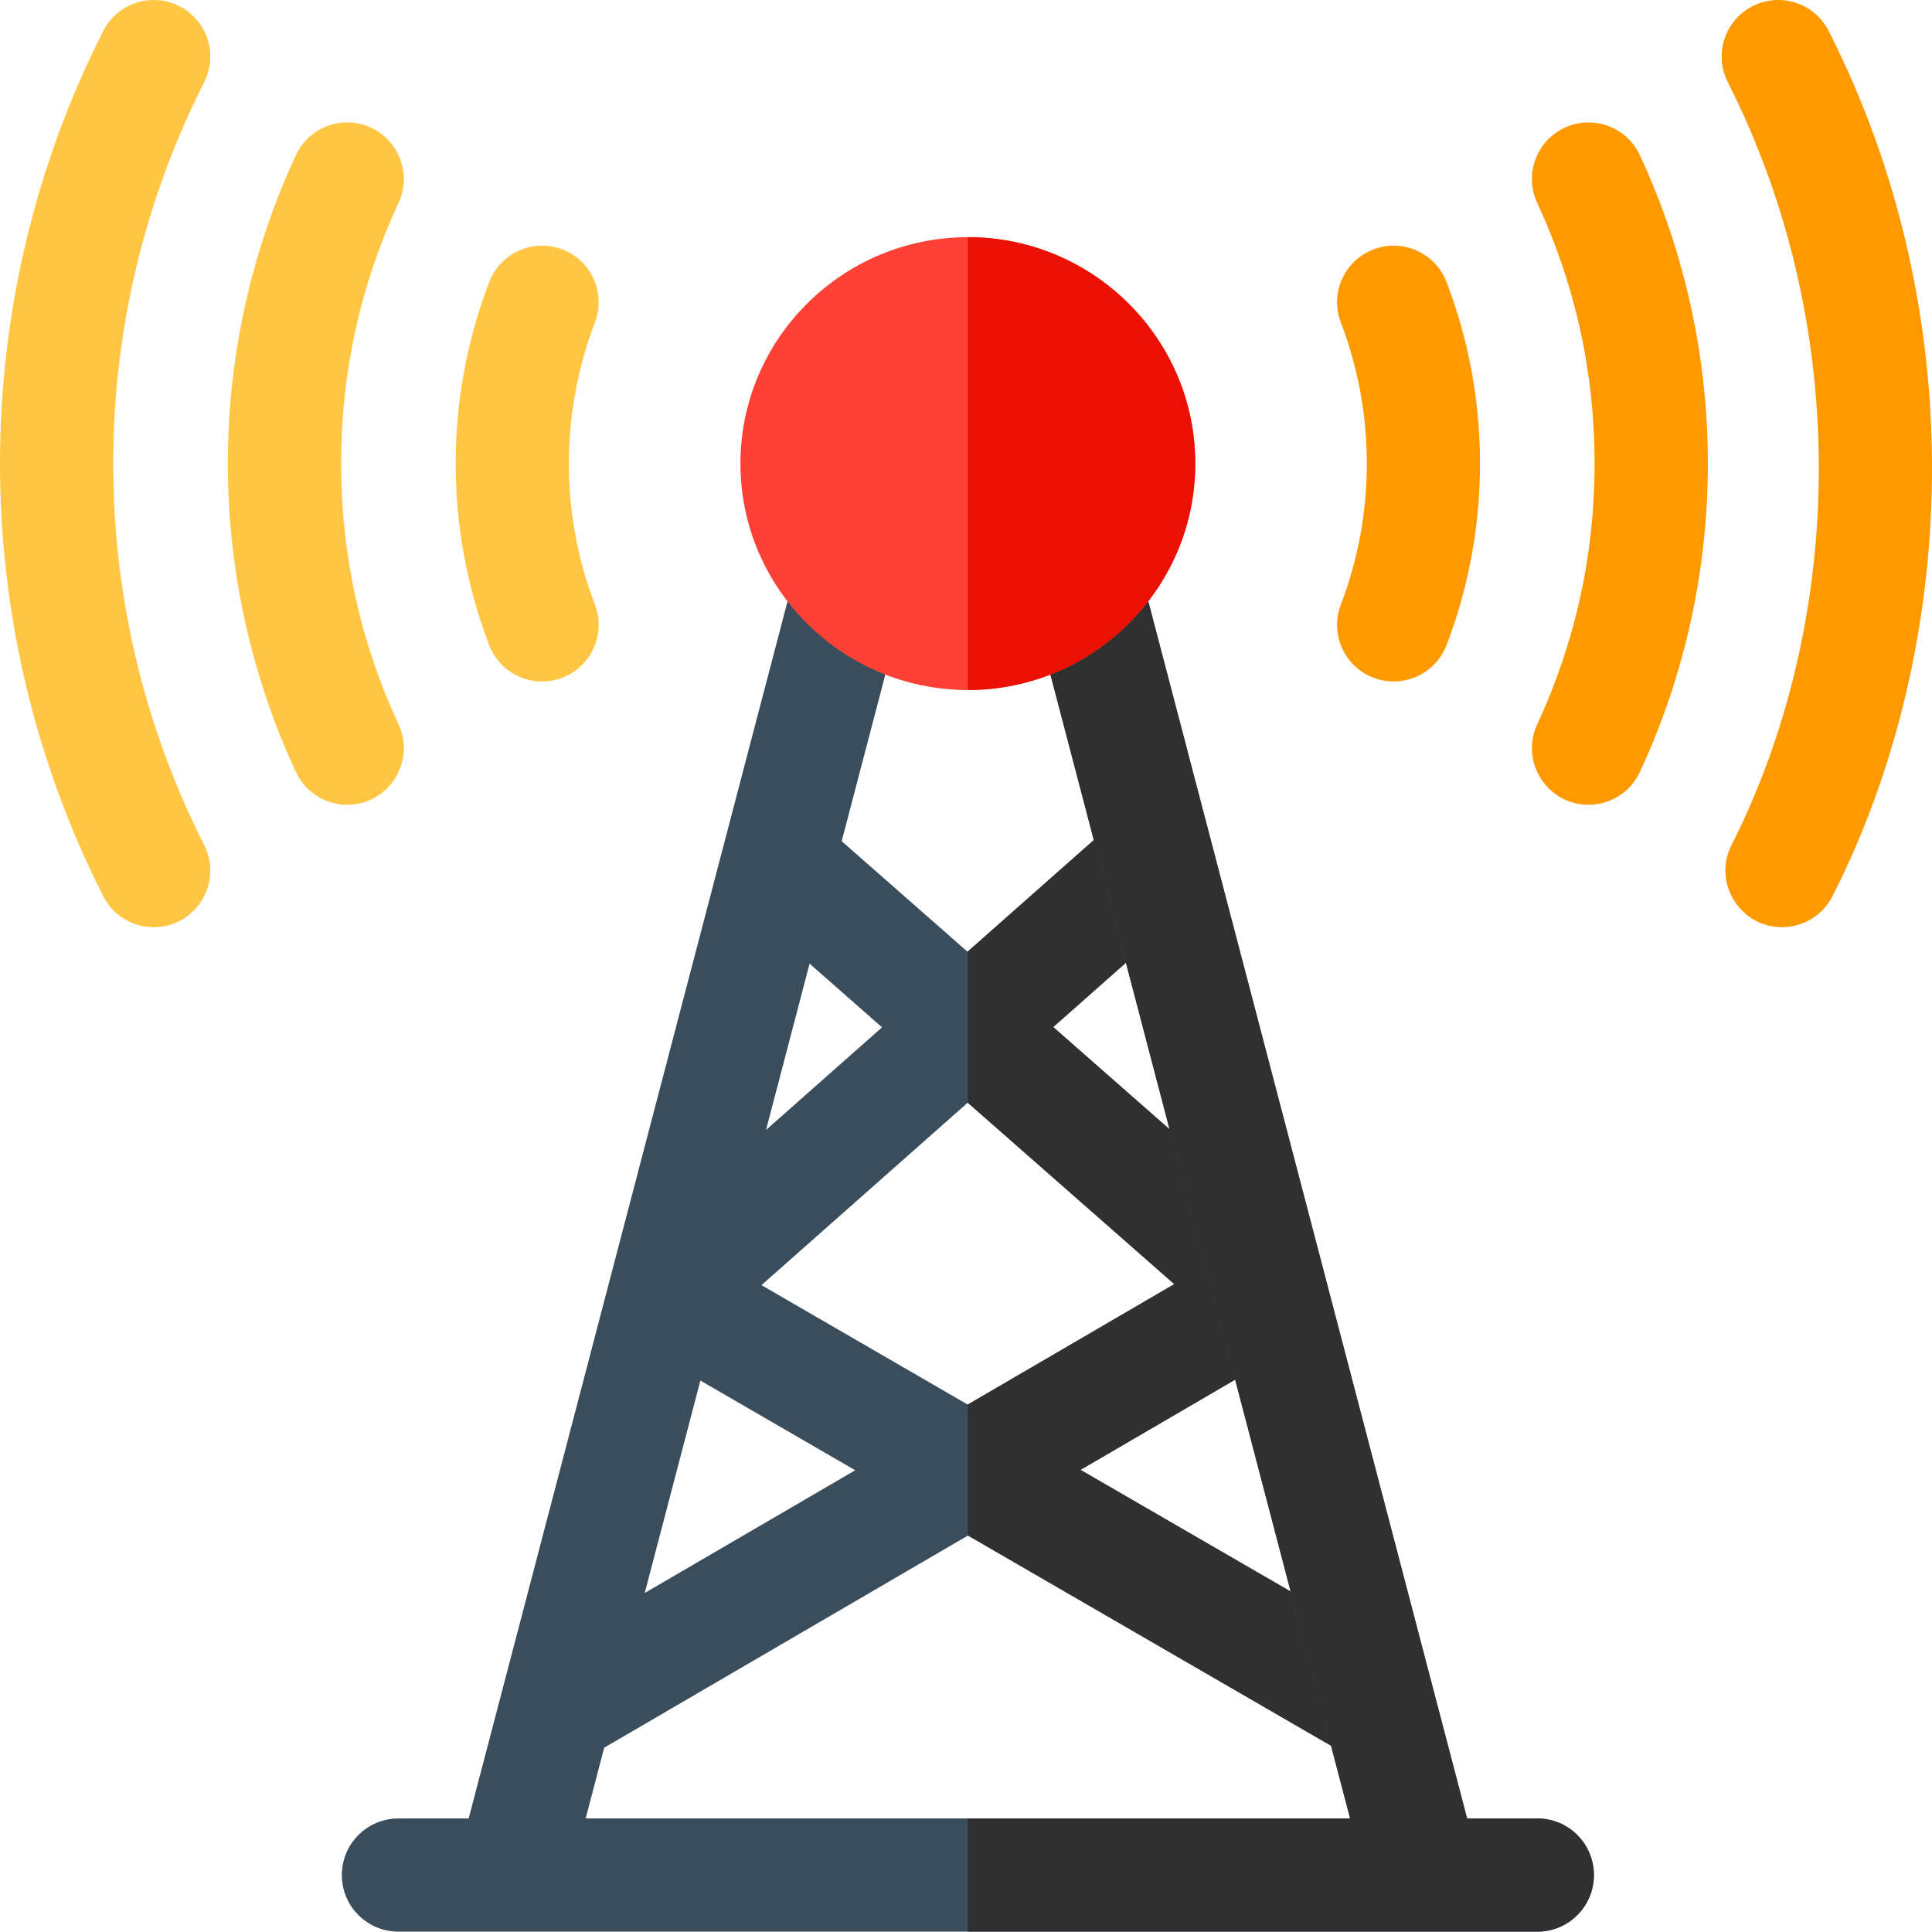
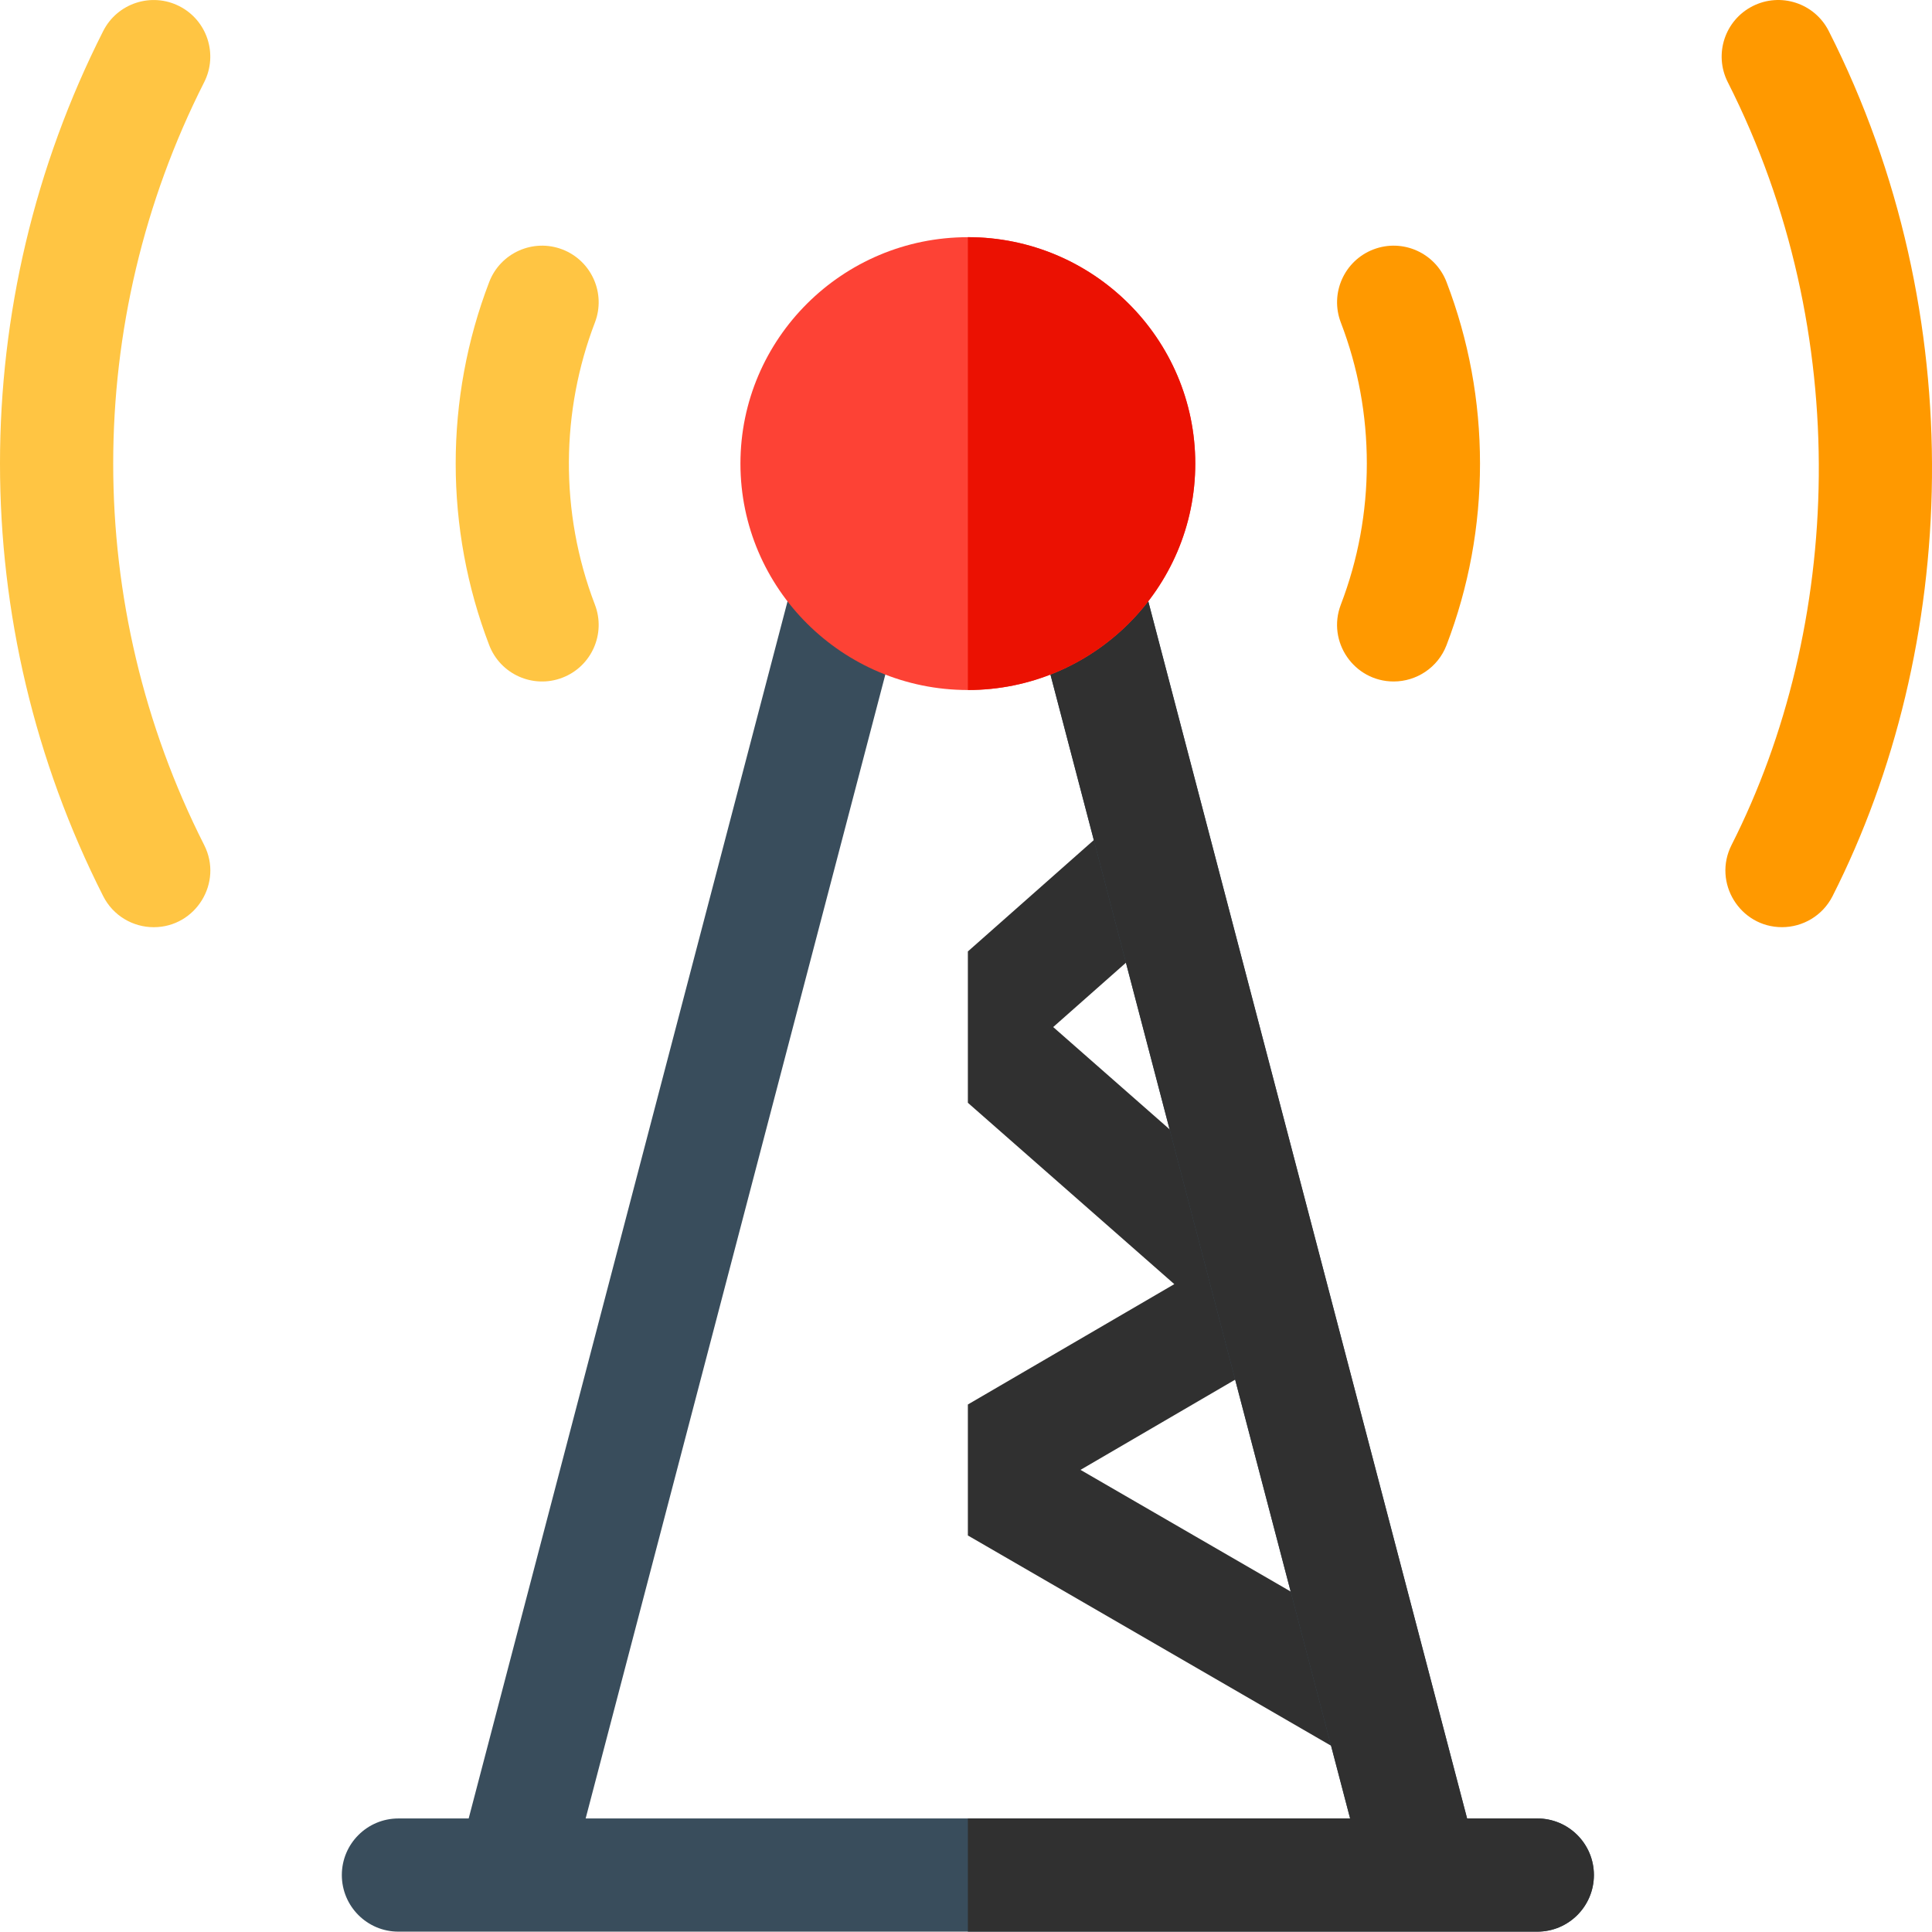
<svg xmlns="http://www.w3.org/2000/svg" width="60" height="60" viewBox="0 0 60 60" fill="none">
  <g clip-path="url(#clip0)">
-     <path d="M40.797 49.84L33.556 45.648L38.884 42.54L37.109 35.763L32.708 31.896L35.458 29.464L34.461 25.655L30.047 29.557L25.647 25.691L24.651 29.495L27.393 31.905L23.001 35.789L21.225 42.57L26.56 45.66L19.307 49.889L18.052 54.681C18.167 54.629 17.333 55.111 30.061 47.687C42.78 55.05 41.94 54.566 42.05 54.625L40.797 49.84ZM30.054 43.621L23.648 39.911L30.054 34.244L36.469 39.88L30.054 43.621Z" fill="#394D5C" />
    <path d="M40.797 49.84C39.831 49.28 41.044 49.983 33.556 45.648C39.092 42.419 38.184 42.948 38.884 42.54L37.109 35.763C36.059 34.841 36.642 35.353 32.708 31.896C35.309 29.596 34.822 30.026 35.458 29.464L34.461 25.655C33.805 26.234 34.545 25.58 30.058 29.548V34.248L36.469 39.88L30.058 43.618V47.689L30.061 47.687C42.954 55.151 41.942 54.566 42.05 54.625L40.797 49.84Z" fill="#303030" />
    <path d="M49.5 58.231C49.5 59.202 48.713 59.989 47.743 59.989H12.373C11.403 59.989 10.616 59.202 10.616 58.231C10.616 57.261 11.403 56.474 12.373 56.474H14.555L24.65 17.941C25.371 19.028 26.415 19.886 27.644 20.379L18.188 56.474H41.929L32.473 20.378C33.702 19.884 34.746 19.027 35.468 17.939L45.562 56.474H47.743C48.713 56.474 49.5 57.261 49.5 58.231Z" fill="#394D5C" />
    <path d="M49.5 58.231C49.5 59.202 48.713 59.989 47.743 59.989H30.058V56.474H41.929C41.809 56.017 32.494 20.461 32.473 20.378C33.702 19.884 34.746 19.027 35.468 17.939C35.777 19.122 45.514 56.289 45.562 56.474H47.743C48.713 56.474 49.5 57.261 49.5 58.231Z" fill="#303030" />
    <path d="M30.058 7.366C26.163 7.366 22.995 10.52 22.995 14.397C22.995 18.275 26.163 21.429 30.058 21.429C33.952 21.429 37.12 18.275 37.12 14.397C37.12 10.52 33.952 7.366 30.058 7.366Z" fill="#FD4235" />
    <path d="M30.058 7.365V21.429C33.956 21.429 37.12 18.27 37.12 14.397C37.12 10.52 33.952 7.365 30.058 7.365Z" fill="#EB1102" />
-     <path d="M10.784 24.993C10.121 24.993 9.487 24.616 9.189 23.975C6.374 17.918 6.37 10.884 9.189 4.819C9.598 3.939 10.643 3.557 11.523 3.966C12.403 4.375 12.785 5.42 12.377 6.3C11.194 8.845 10.594 11.57 10.594 14.397C10.594 17.225 11.194 19.949 12.377 22.494C12.918 23.661 12.061 24.993 10.784 24.993Z" fill="#FFC543" />
    <path d="M4.774 28.795C4.133 28.795 3.515 28.443 3.205 27.831C-1.067 19.402 -1.07 9.399 3.205 0.964C3.644 0.098 4.702 -0.248 5.568 0.191C6.433 0.629 6.779 1.687 6.341 2.553C2.575 9.982 2.573 18.808 6.341 26.243C6.934 27.414 6.077 28.795 4.774 28.795Z" fill="#FFC543" />
    <path d="M15.193 20.036C13.807 16.421 13.803 12.381 15.193 8.758C15.541 7.852 16.557 7.399 17.464 7.746C18.37 8.094 18.823 9.111 18.475 10.017C17.43 12.742 17.367 15.888 18.475 18.777C18.823 19.683 18.37 20.7 17.464 21.047C16.558 21.395 15.541 20.943 15.193 20.036Z" fill="#FFC543" />
-     <path d="M49.332 24.993C48.056 24.993 47.197 23.662 47.74 22.494C48.922 19.949 49.522 17.225 49.522 14.397C49.522 11.569 48.922 8.845 47.74 6.301C47.33 5.42 47.712 4.375 48.593 3.966C49.473 3.557 50.518 3.939 50.927 4.819C53.742 10.876 53.746 17.911 50.927 23.976C50.63 24.616 49.995 24.993 49.332 24.993Z" fill="#FF9900" />
    <path d="M55.341 28.794C54.039 28.794 53.182 27.414 53.775 26.242C57.2 19.485 57.613 10.356 53.658 2.552C53.219 1.686 53.565 0.629 54.431 0.19C55.297 -0.248 56.354 0.097 56.793 0.963C61.284 9.823 60.812 20.134 56.911 27.831C56.601 28.442 55.983 28.794 55.341 28.794Z" fill="#FF9900" />
    <path d="M43.282 21.164C42.051 21.164 41.2 19.927 41.641 18.777C42.176 17.381 42.448 15.907 42.448 14.397C42.448 12.887 42.177 11.414 41.641 10.017C41.293 9.111 41.746 8.094 42.653 7.746C43.559 7.399 44.575 7.852 44.923 8.758C45.613 10.558 45.963 12.455 45.963 14.397C45.963 16.339 45.613 18.236 44.923 20.036C44.655 20.735 43.988 21.164 43.282 21.164Z" fill="#FF9900" />
  </g>
  <defs>
    <clipPath id="clip0">
      <rect width="60" height="60" fill="white" />
    </clipPath>
  </defs>
</svg>